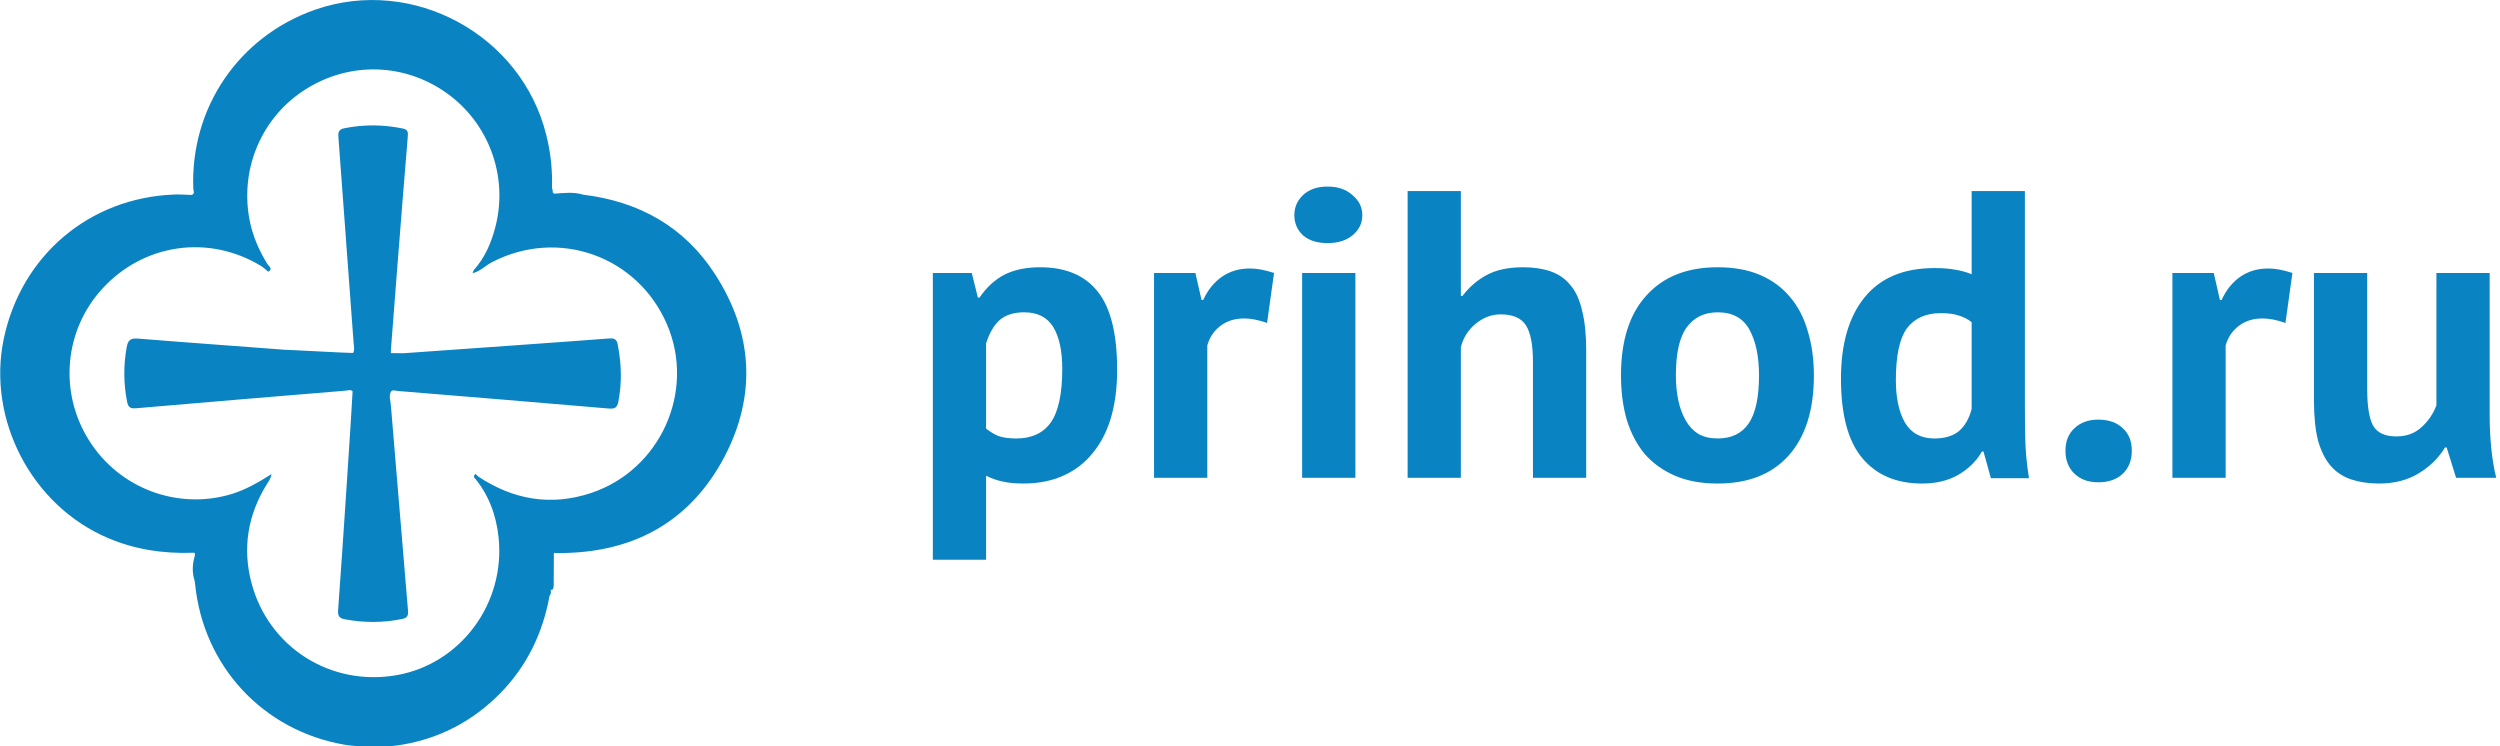
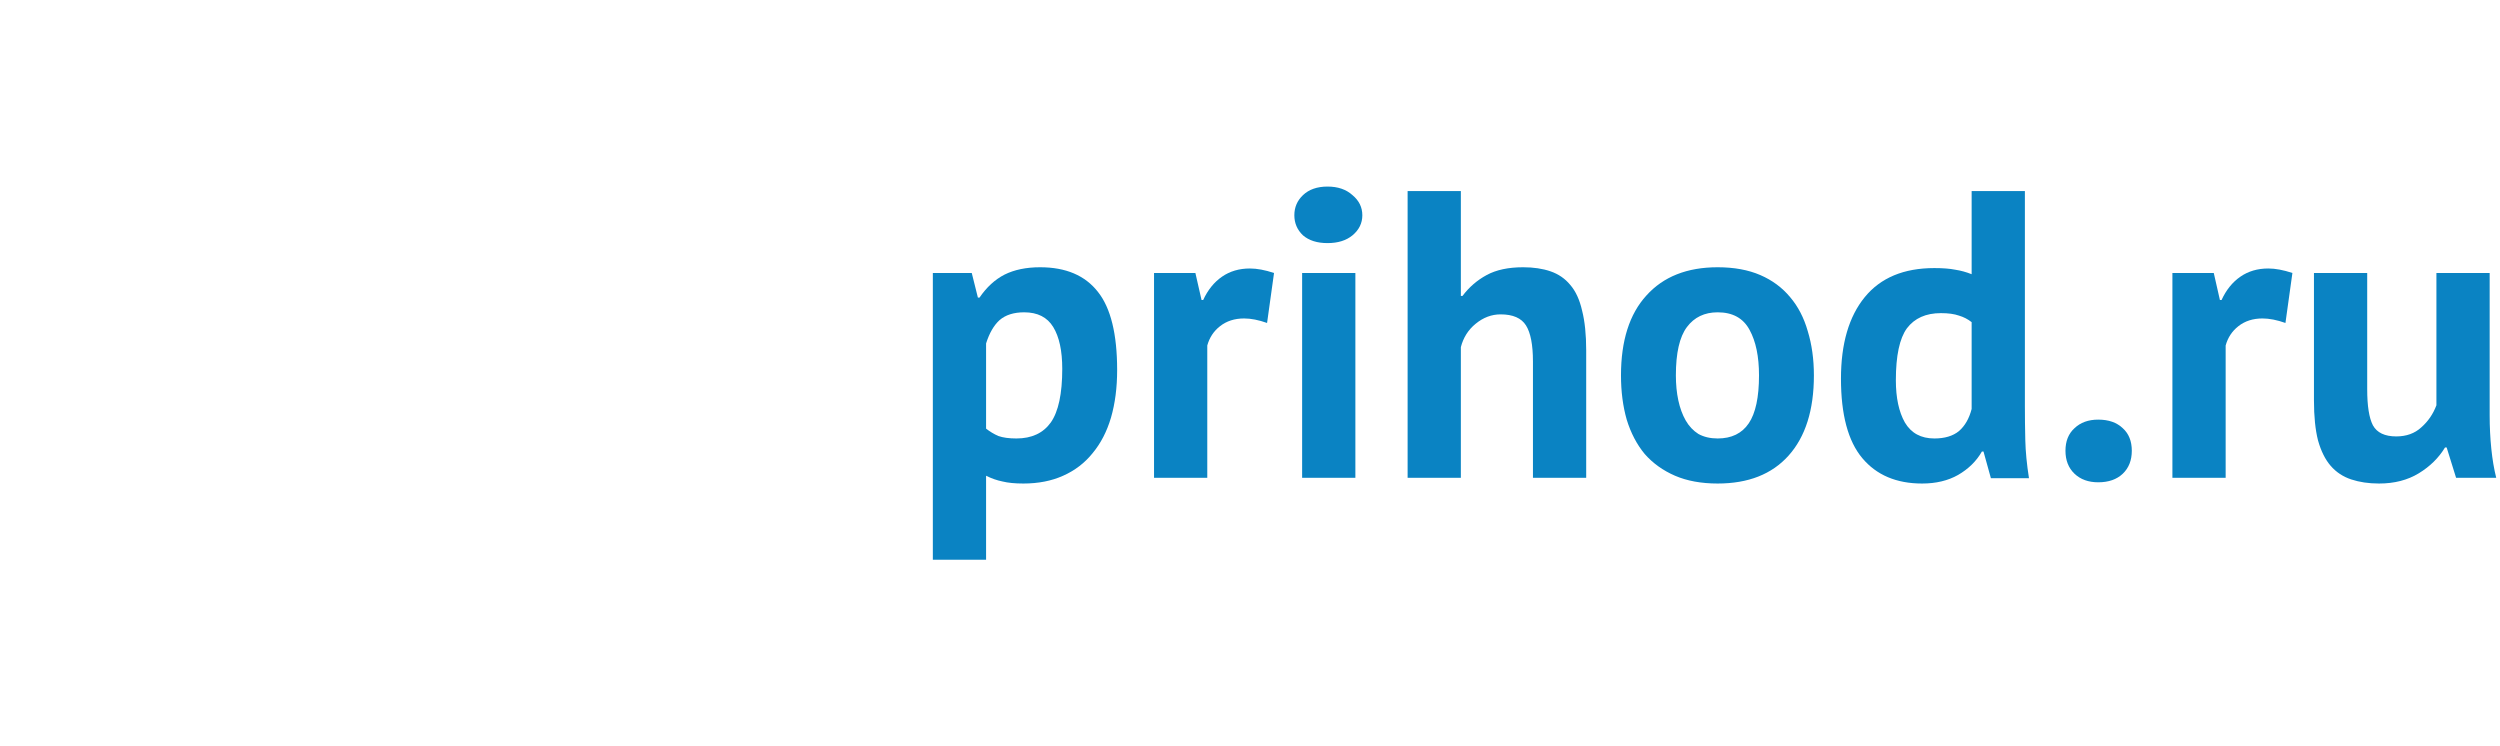
<svg xmlns="http://www.w3.org/2000/svg" width="134" height="40" viewBox="0 0 134 40" fill="none">
  <g clip-path="url(#clip0)">
    <path d="M38.328 14.7C36.681 12.147 34.249 10.799 31.255 10.434C30.748 10.276 30.225 10.347 29.71 10.379C29.631 10.355 29.608 10.292 29.631 10.22C29.56 10.07 29.592 9.911 29.592 9.753C29.592 8.904 29.489 8.072 29.283 7.247C27.96 1.864 22.13 -1.3 16.902 0.516C12.807 1.943 10.194 5.772 10.36 10.117C10.368 10.228 10.463 10.387 10.265 10.45C9.948 10.442 9.631 10.411 9.322 10.427C4.784 10.609 1.148 13.693 0.205 18.141C-0.713 22.494 1.71 27.116 5.805 28.845C7.239 29.455 8.736 29.677 10.281 29.63C10.518 29.59 10.447 29.741 10.423 29.86C10.305 30.28 10.297 30.708 10.431 31.128C10.439 31.184 10.447 31.231 10.455 31.287C10.891 35.703 14.091 39.152 18.447 39.913C19.31 40.064 19.904 39.953 20.776 40C21.14 39.992 21.505 39.921 21.615 39.905C23.635 39.548 25.362 38.629 26.803 37.17C28.245 35.703 29.093 33.935 29.457 31.929C29.544 31.834 29.544 31.715 29.512 31.604C29.544 31.612 29.568 31.612 29.599 31.62C29.687 31.525 29.679 31.406 29.679 31.287C29.679 30.74 29.687 30.193 29.687 29.645L29.718 29.63L29.75 29.645C29.948 29.645 30.146 29.645 30.344 29.638C34.154 29.535 37.053 27.846 38.827 24.492C40.562 21.178 40.356 17.84 38.328 14.7ZM29.497 31.588C29.52 30.97 29.536 30.351 29.56 29.741C29.536 30.359 29.512 30.977 29.497 31.588ZM31.675 26.427C29.528 27.14 27.508 26.783 25.639 25.546C25.56 25.491 25.441 25.269 25.401 25.57C26.194 26.506 26.598 27.608 26.724 28.805C27.097 32.341 24.689 35.584 21.267 36.187C17.734 36.813 14.384 34.704 13.473 31.223C12.99 29.368 13.283 27.608 14.289 25.974C14.399 25.8 14.526 25.634 14.55 25.412C13.877 25.84 13.188 26.244 12.411 26.482C9.512 27.354 6.376 26.173 4.768 23.596C3.144 21.019 3.445 17.681 5.497 15.461C7.714 13.051 11.184 12.559 13.98 14.248C14.122 14.335 14.249 14.454 14.376 14.565C14.653 14.407 14.399 14.264 14.336 14.161C13.869 13.4 13.52 12.599 13.362 11.711C12.871 8.991 14.051 6.264 16.364 4.797C18.732 3.291 21.687 3.37 23.96 5.003C26.186 6.597 27.231 9.412 26.574 12.076C26.36 12.948 26.019 13.78 25.401 14.47C25.362 14.518 25.354 14.589 25.33 14.645C25.734 14.549 26.019 14.232 26.376 14.05C29.924 12.21 34.178 13.717 35.754 17.396C37.291 20.972 35.398 25.19 31.675 26.427Z" fill="#0A83C3" />
    <path d="M32.658 18.141C30.757 18.292 23.39 18.807 21.616 18.934C21.394 18.934 21.18 18.926 20.959 18.926L20.951 18.918C20.951 18.871 20.951 18.815 20.951 18.767C20.951 18.767 21.545 11.021 21.854 7.366C21.869 7.136 21.901 6.954 21.6 6.89C20.555 6.676 19.509 6.66 18.456 6.875C18.163 6.93 18.115 7.089 18.139 7.35C18.416 11.037 18.685 14.716 18.955 18.403C18.971 18.569 19.018 18.744 18.931 18.91L18.907 18.918C18.685 18.926 15.24 18.736 15.327 18.752C15.24 18.736 9.782 18.347 7.406 18.149C7.002 18.117 6.86 18.22 6.788 18.625C6.614 19.6 6.622 20.567 6.812 21.535C6.875 21.836 6.986 21.907 7.287 21.883C11.034 21.558 14.78 21.249 18.519 20.94C18.646 20.932 18.78 20.861 18.899 20.972V20.98C18.899 21.225 18.361 29.511 18.123 32.698C18.099 32.992 18.171 33.134 18.464 33.19C19.501 33.388 20.531 33.388 21.569 33.174C21.838 33.118 21.893 32.976 21.869 32.73C21.561 29.059 21.252 25.388 20.951 21.725C20.935 21.487 20.832 21.241 20.951 20.995C21.062 20.869 21.196 20.948 21.315 20.956C25.101 21.265 28.879 21.574 32.658 21.899C32.967 21.923 33.078 21.836 33.141 21.543C33.339 20.528 33.315 19.529 33.117 18.514C33.078 18.212 32.959 18.117 32.658 18.141ZM15.462 18.767C15.549 18.775 15.644 18.783 15.731 18.783C15.644 18.783 15.549 18.775 15.462 18.767Z" fill="#0A83C3" />
  </g>
  <path d="M50 14.632H52.086L52.415 15.95H52.503C52.883 15.393 53.33 14.983 53.842 14.72C54.369 14.457 55.005 14.325 55.752 14.325C57.128 14.325 58.16 14.764 58.847 15.642C59.535 16.506 59.879 17.903 59.879 19.835C59.879 20.772 59.77 21.621 59.55 22.382C59.33 23.128 59.001 23.765 58.562 24.292C58.138 24.819 57.611 25.221 56.981 25.5C56.367 25.777 55.657 25.917 54.852 25.917C54.398 25.917 54.025 25.88 53.732 25.807C53.439 25.748 53.147 25.646 52.854 25.5V30H50V14.632ZM54.896 16.74C54.34 16.74 53.901 16.879 53.578 17.157C53.271 17.435 53.03 17.852 52.854 18.408V22.975C53.059 23.136 53.278 23.267 53.513 23.37C53.761 23.458 54.083 23.502 54.479 23.502C55.298 23.502 55.913 23.216 56.323 22.645C56.733 22.06 56.937 21.101 56.937 19.77C56.937 18.803 56.776 18.057 56.454 17.53C56.133 17.003 55.613 16.74 54.896 16.74Z" fill="#0A83C3" />
  <path d="M67.915 17.311C67.462 17.15 67.052 17.069 66.686 17.069C66.174 17.069 65.742 17.208 65.391 17.486C65.054 17.75 64.827 18.094 64.71 18.518V25.609H61.856V14.632H64.073L64.403 16.081H64.49C64.739 15.54 65.076 15.123 65.5 14.83C65.925 14.537 66.422 14.391 66.993 14.391C67.374 14.391 67.805 14.471 68.288 14.632L67.915 17.311Z" fill="#0A83C3" />
  <path d="M69.794 14.632H72.648V25.609H69.794V14.632ZM69.377 11.537C69.377 11.112 69.531 10.754 69.838 10.461C70.16 10.154 70.599 10 71.155 10C71.712 10 72.158 10.154 72.495 10.461C72.846 10.754 73.021 11.112 73.021 11.537C73.021 11.961 72.846 12.32 72.495 12.613C72.158 12.891 71.712 13.03 71.155 13.03C70.599 13.03 70.16 12.891 69.838 12.613C69.531 12.32 69.377 11.961 69.377 11.537Z" fill="#0A83C3" />
  <path d="M82.166 25.609V19.374C82.166 18.482 82.042 17.837 81.793 17.442C81.544 17.047 81.091 16.85 80.432 16.85C79.949 16.85 79.503 17.018 79.093 17.355C78.698 17.677 78.434 18.094 78.302 18.606V25.609H75.448V10.242H78.302V15.862H78.39C78.742 15.393 79.173 15.02 79.686 14.742C80.198 14.464 80.849 14.325 81.639 14.325C82.196 14.325 82.686 14.398 83.11 14.544C83.535 14.691 83.886 14.932 84.164 15.269C84.457 15.606 84.669 16.067 84.801 16.652C84.947 17.223 85.02 17.933 85.02 18.782V25.609H82.166Z" fill="#0A83C3" />
  <path d="M86.885 20.121C86.885 18.262 87.338 16.835 88.246 15.84C89.153 14.83 90.427 14.325 92.066 14.325C92.944 14.325 93.705 14.464 94.349 14.742C94.993 15.02 95.527 15.415 95.952 15.928C96.376 16.425 96.691 17.033 96.896 17.75C97.115 18.467 97.225 19.257 97.225 20.121C97.225 21.98 96.771 23.414 95.864 24.424C94.971 25.419 93.705 25.917 92.066 25.917C91.188 25.917 90.427 25.777 89.783 25.5C89.139 25.221 88.597 24.834 88.158 24.336C87.734 23.824 87.412 23.209 87.192 22.492C86.987 21.775 86.885 20.984 86.885 20.121ZM89.827 20.121C89.827 20.604 89.871 21.05 89.958 21.46C90.046 21.87 90.178 22.228 90.353 22.536C90.529 22.843 90.756 23.084 91.034 23.26C91.327 23.421 91.671 23.502 92.066 23.502C92.812 23.502 93.368 23.231 93.734 22.689C94.1 22.148 94.283 21.292 94.283 20.121C94.283 19.111 94.115 18.299 93.778 17.684C93.442 17.055 92.871 16.74 92.066 16.74C91.363 16.74 90.814 17.003 90.419 17.53C90.024 18.057 89.827 18.921 89.827 20.121Z" fill="#0A83C3" />
  <path d="M108.534 21.745C108.534 22.36 108.541 22.975 108.556 23.59C108.57 24.204 108.636 24.885 108.753 25.631H106.712L106.316 24.204H106.229C105.936 24.716 105.511 25.134 104.955 25.456C104.414 25.763 103.77 25.917 103.023 25.917C101.648 25.917 100.579 25.463 99.818 24.555C99.057 23.648 98.676 22.228 98.676 20.296C98.676 18.423 99.101 16.967 99.95 15.928C100.799 14.888 102.043 14.369 103.682 14.369C104.136 14.369 104.509 14.398 104.802 14.457C105.094 14.501 105.387 14.581 105.68 14.698V10.242H108.534V21.745ZM103.682 23.502C104.238 23.502 104.677 23.37 104.999 23.107C105.321 22.828 105.548 22.433 105.68 21.921V17.267C105.475 17.106 105.248 16.989 104.999 16.916C104.75 16.828 104.428 16.784 104.033 16.784C103.228 16.784 102.621 17.055 102.211 17.596C101.816 18.138 101.618 19.067 101.618 20.384C101.618 21.321 101.779 22.075 102.101 22.645C102.438 23.216 102.965 23.502 103.682 23.502Z" fill="#0A83C3" />
  <path d="M110.709 24.16C110.709 23.648 110.87 23.245 111.192 22.953C111.514 22.645 111.938 22.492 112.465 22.492C113.021 22.492 113.46 22.645 113.782 22.953C114.104 23.245 114.265 23.648 114.265 24.16C114.265 24.672 114.104 25.082 113.782 25.39C113.46 25.697 113.021 25.851 112.465 25.851C111.938 25.851 111.514 25.697 111.192 25.39C110.87 25.082 110.709 24.672 110.709 24.16Z" fill="#0A83C3" />
  <path d="M122.5 17.311C122.046 17.15 121.636 17.069 121.27 17.069C120.758 17.069 120.326 17.208 119.975 17.486C119.639 17.75 119.412 18.094 119.295 18.518V25.609H116.441V14.632H118.658L118.987 16.081H119.075C119.324 15.54 119.66 15.123 120.085 14.83C120.509 14.537 121.007 14.391 121.578 14.391C121.958 14.391 122.39 14.471 122.873 14.632L122.5 17.311Z" fill="#0A83C3" />
  <path d="M126.882 14.632V20.867C126.882 21.76 126.984 22.404 127.189 22.799C127.408 23.194 127.826 23.392 128.44 23.392C128.982 23.392 129.428 23.231 129.779 22.909C130.145 22.587 130.416 22.192 130.592 21.723V14.632H133.446V22.272C133.446 22.872 133.475 23.465 133.534 24.05C133.592 24.621 133.68 25.141 133.797 25.609H131.646L131.141 23.985H131.053C130.716 24.541 130.248 25.002 129.648 25.368C129.048 25.734 128.338 25.917 127.518 25.917C126.962 25.917 126.464 25.843 126.025 25.697C125.586 25.551 125.22 25.309 124.928 24.973C124.635 24.636 124.408 24.182 124.247 23.611C124.101 23.041 124.028 22.323 124.028 21.46V14.632H126.882Z" fill="#0A83C3" />
  <defs>
    <clipPath id="clip0">
-       <rect width="40" height="40" fill="white" />
-     </clipPath>
+       </clipPath>
  </defs>
</svg>